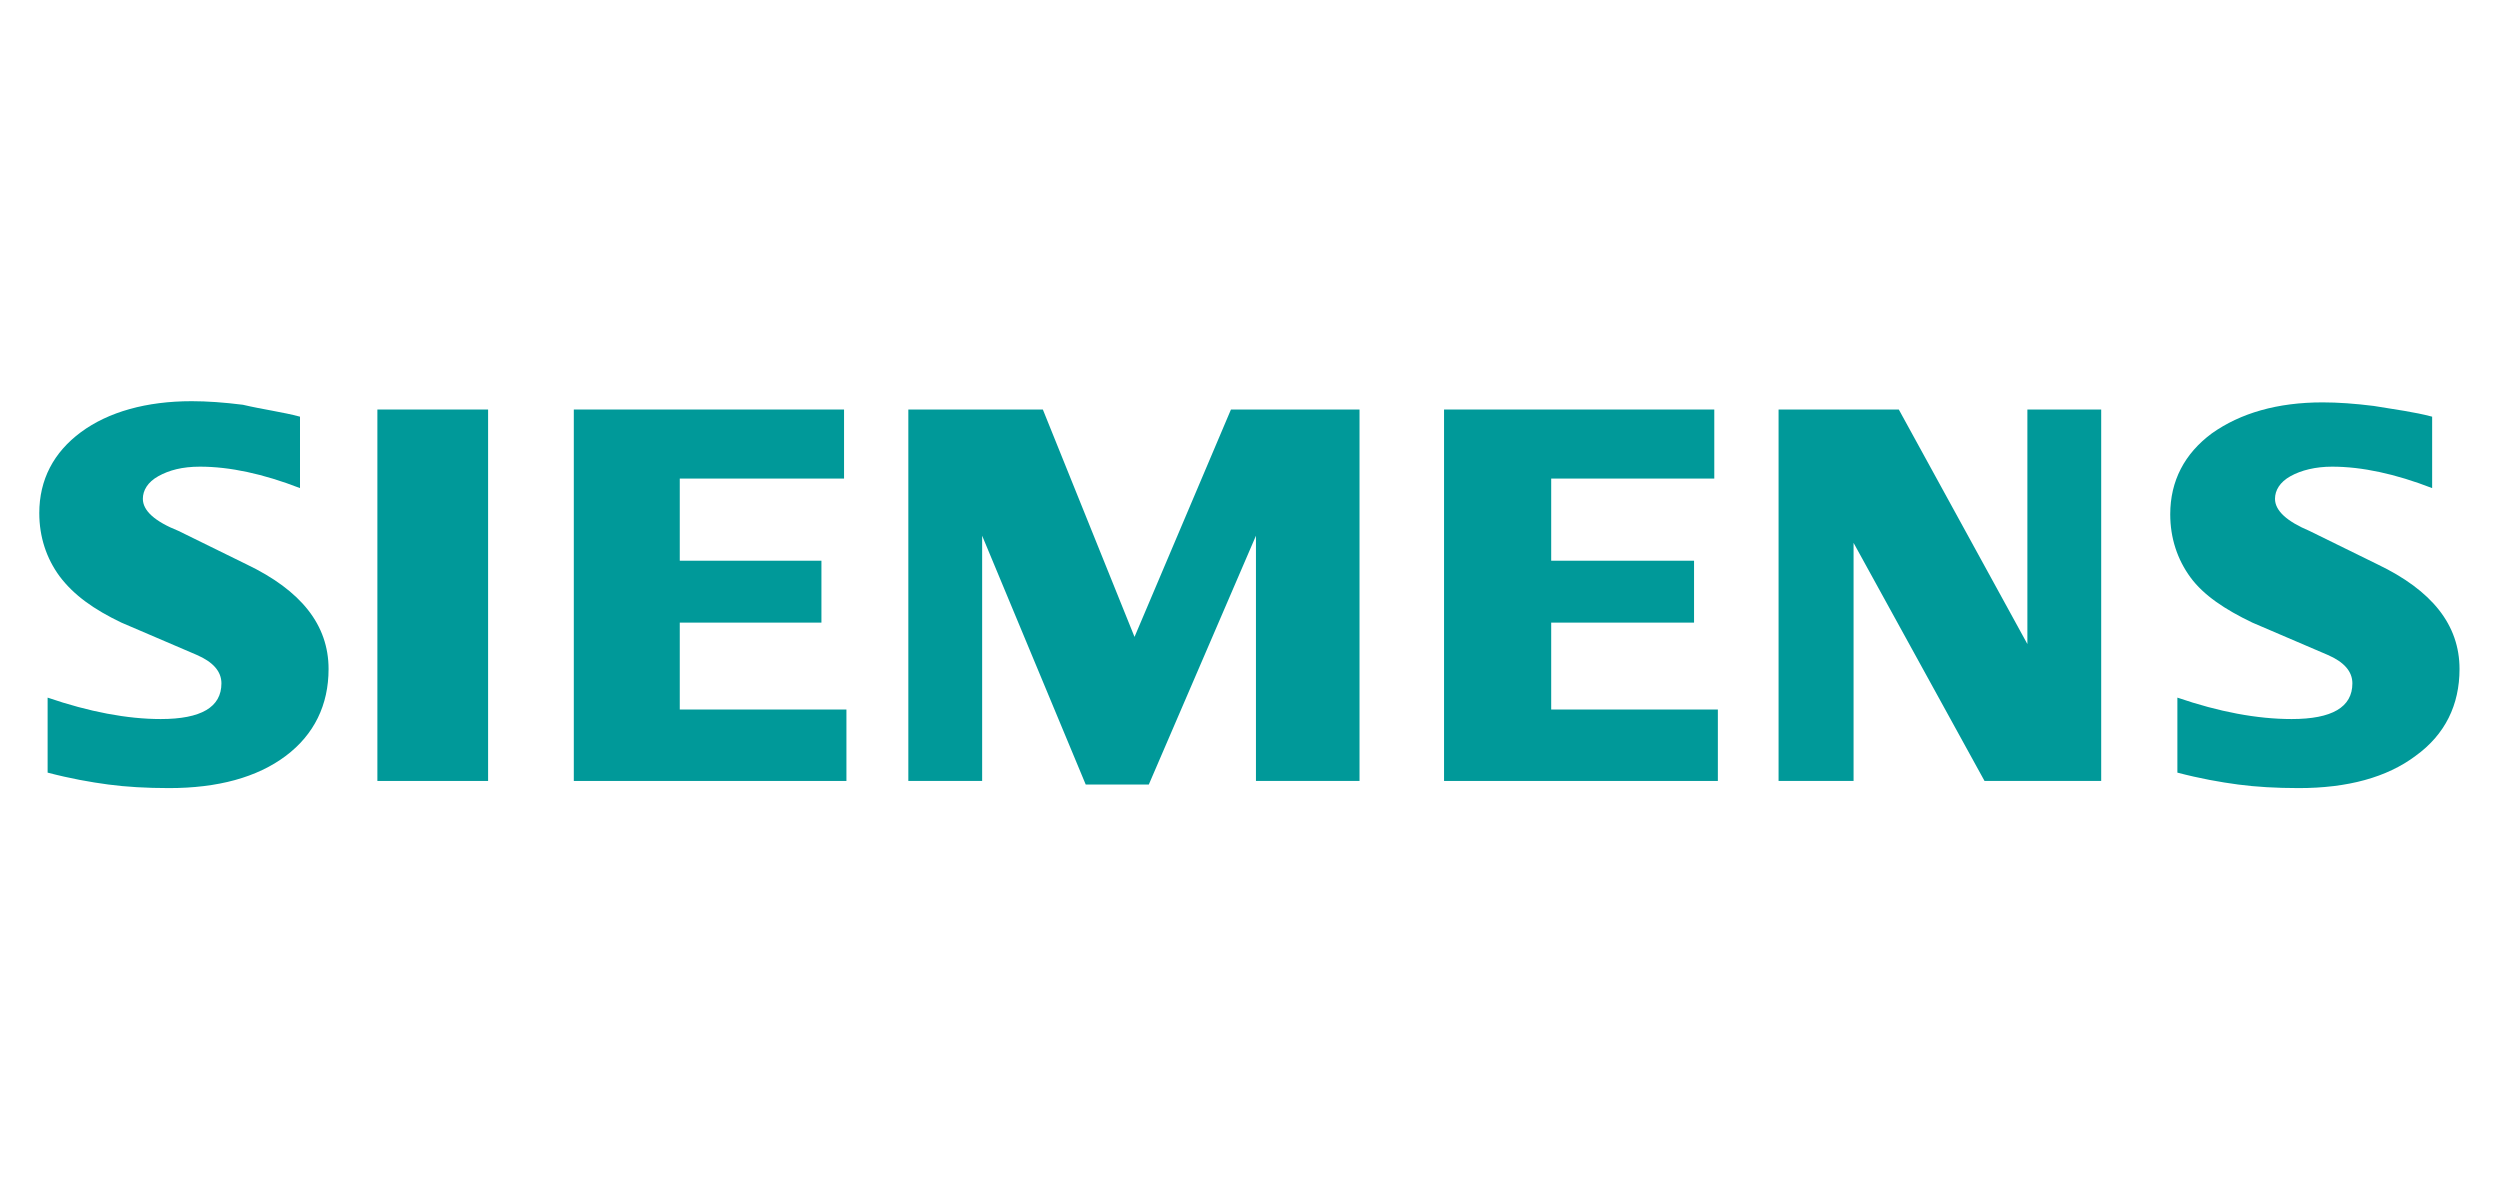
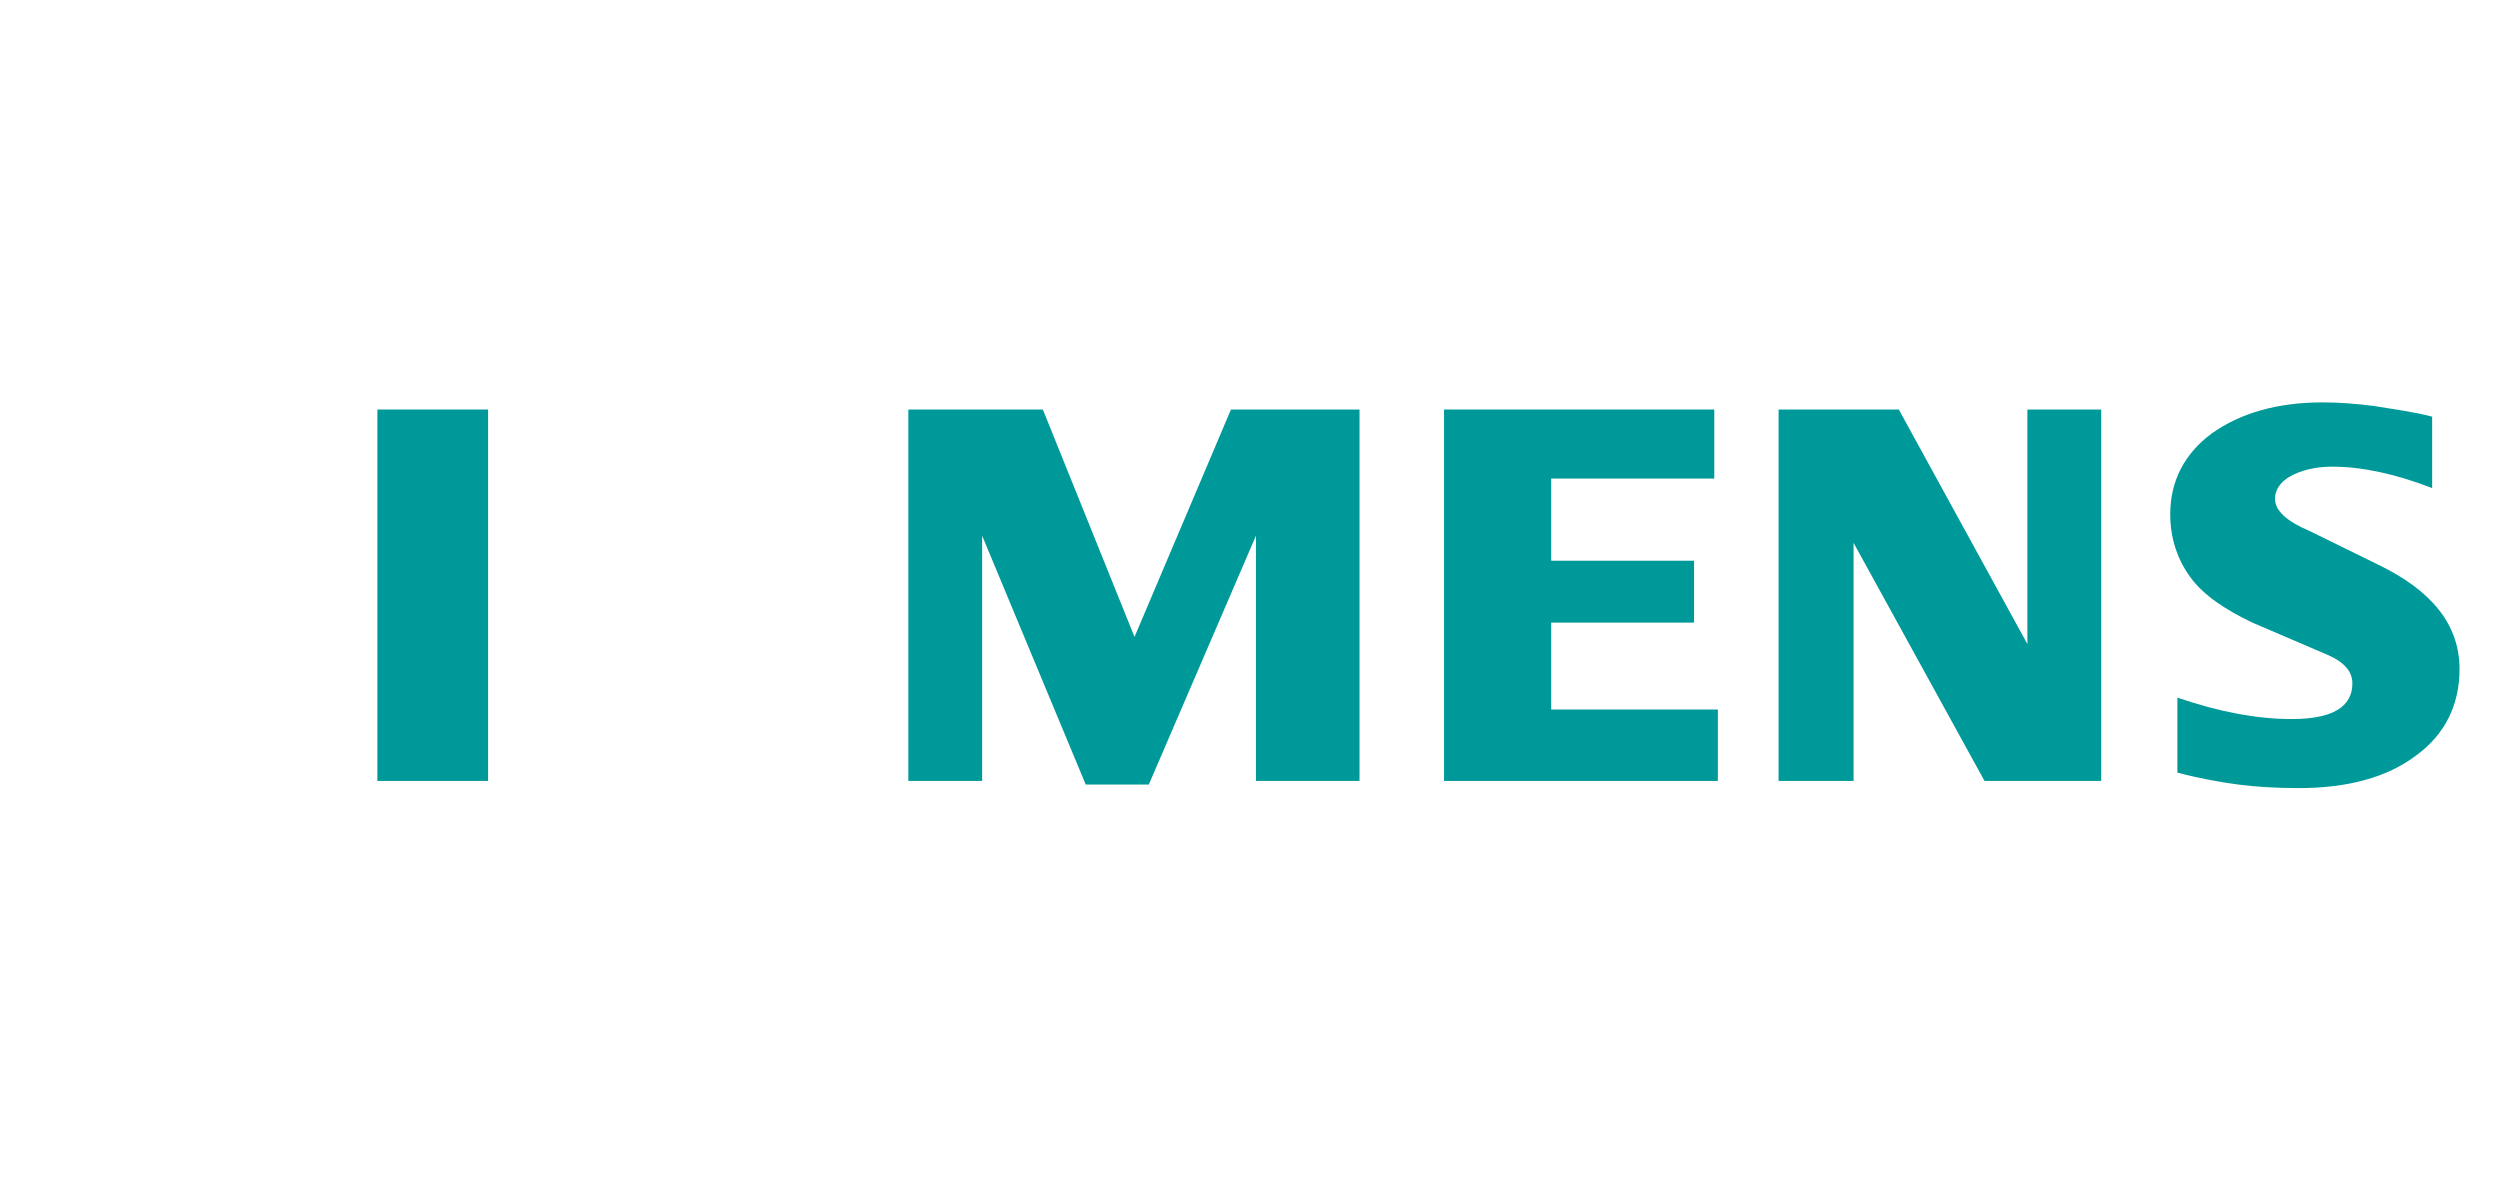
<svg xmlns="http://www.w3.org/2000/svg" version="1.1" id="Layer_2" x="0px" y="0px" viewBox="0 0 210 100" style="enable-background:new 0 0 210 100;" xml:space="preserve">
  <style type="text/css">
	.st0{fill-rule:evenodd;clip-rule:evenodd;fill:#009999;}
</style>
  <g id="Ebene_x0020_1">
    <path class="st0" d="M204.3,35V41c-3.1-1.2-5.9-1.8-8.4-1.8c-1.4,0-2.6,0.3-3.5,0.8c-0.9,0.5-1.3,1.2-1.3,1.9c0,1,1,1.9,2.9,2.7   l5.7,2.8c4.6,2.2,6.9,5.1,6.9,8.8c0,3-1.2,5.5-3.7,7.3c-2.4,1.8-5.7,2.7-9.8,2.7c-1.9,0-3.6-0.1-5.1-0.3c-1.5-0.2-3.2-0.5-5.1-1   v-6.3c3.5,1.2,6.7,1.8,9.6,1.8c3.4,0,5.1-1,5.1-3c0-1-0.7-1.8-2.1-2.4l-6.3-2.7c-2.3-1.1-4.1-2.3-5.2-3.8c-1.1-1.5-1.7-3.3-1.7-5.3   c0-2.8,1.2-5.1,3.5-6.8c2.4-1.7,5.5-2.6,9.3-2.6c1.3,0,2.7,0.1,4.3,0.3C201.2,34.4,202.8,34.6,204.3,35L204.3,35z" />
-     <path class="st0" d="M25.2,35V41c-3.1-1.2-5.9-1.8-8.4-1.8c-1.5,0-2.6,0.3-3.5,0.8c-0.9,0.5-1.3,1.2-1.3,1.9c0,1,1,1.9,3,2.7   l5.7,2.8c4.6,2.2,6.9,5.1,6.9,8.8c0,3-1.2,5.5-3.6,7.3c-2.4,1.8-5.7,2.7-9.8,2.7c-1.9,0-3.6-0.1-5.1-0.3c-1.5-0.2-3.2-0.5-5.1-1   v-6.3c3.5,1.2,6.7,1.8,9.5,1.8c3.4,0,5.1-1,5.1-3c0-1-0.7-1.8-2.1-2.4l-6.3-2.7C7.9,51.2,6.2,50,5,48.4c-1.1-1.5-1.7-3.3-1.7-5.3   c0-2.8,1.2-5.1,3.5-6.8c2.3-1.7,5.5-2.6,9.3-2.6c1.3,0,2.7,0.1,4.3,0.3C22.1,34.4,23.7,34.6,25.2,35z" />
    <polygon class="st0" points="31.7,34.4 41,34.4 41,65.6 31.7,65.6  " />
-     <polygon class="st0" points="70.9,34.4 70.9,40.2 57.1,40.2 57.1,47.1 69,47.1 69,52.3 57.1,52.3 57.1,59.6 71.1,59.6 71.1,65.6    48.2,65.6 48.2,34.4  " />
    <polygon class="st0" points="114.2,34.4 114.2,65.6 105.5,65.6 105.5,45 96.5,65.9 91.2,65.9 82.5,45 82.5,65.6 76.3,65.6    76.3,34.4 87.6,34.4 95.3,53.5 103.4,34.4  " />
    <polygon class="st0" points="144,34.4 144,40.2 130.3,40.2 130.3,47.1 142.3,47.1 142.3,52.3 130.3,52.3 130.3,59.6 144.3,59.6    144.3,65.6 121.3,65.6 121.3,34.4  " />
    <polygon class="st0" points="176.5,34.4 176.5,65.6 166.7,65.6 155.7,45.6 155.7,65.6 149.4,65.6 149.4,34.4 159.5,34.4    170.3,54.1 170.3,34.4  " />
  </g>
</svg>